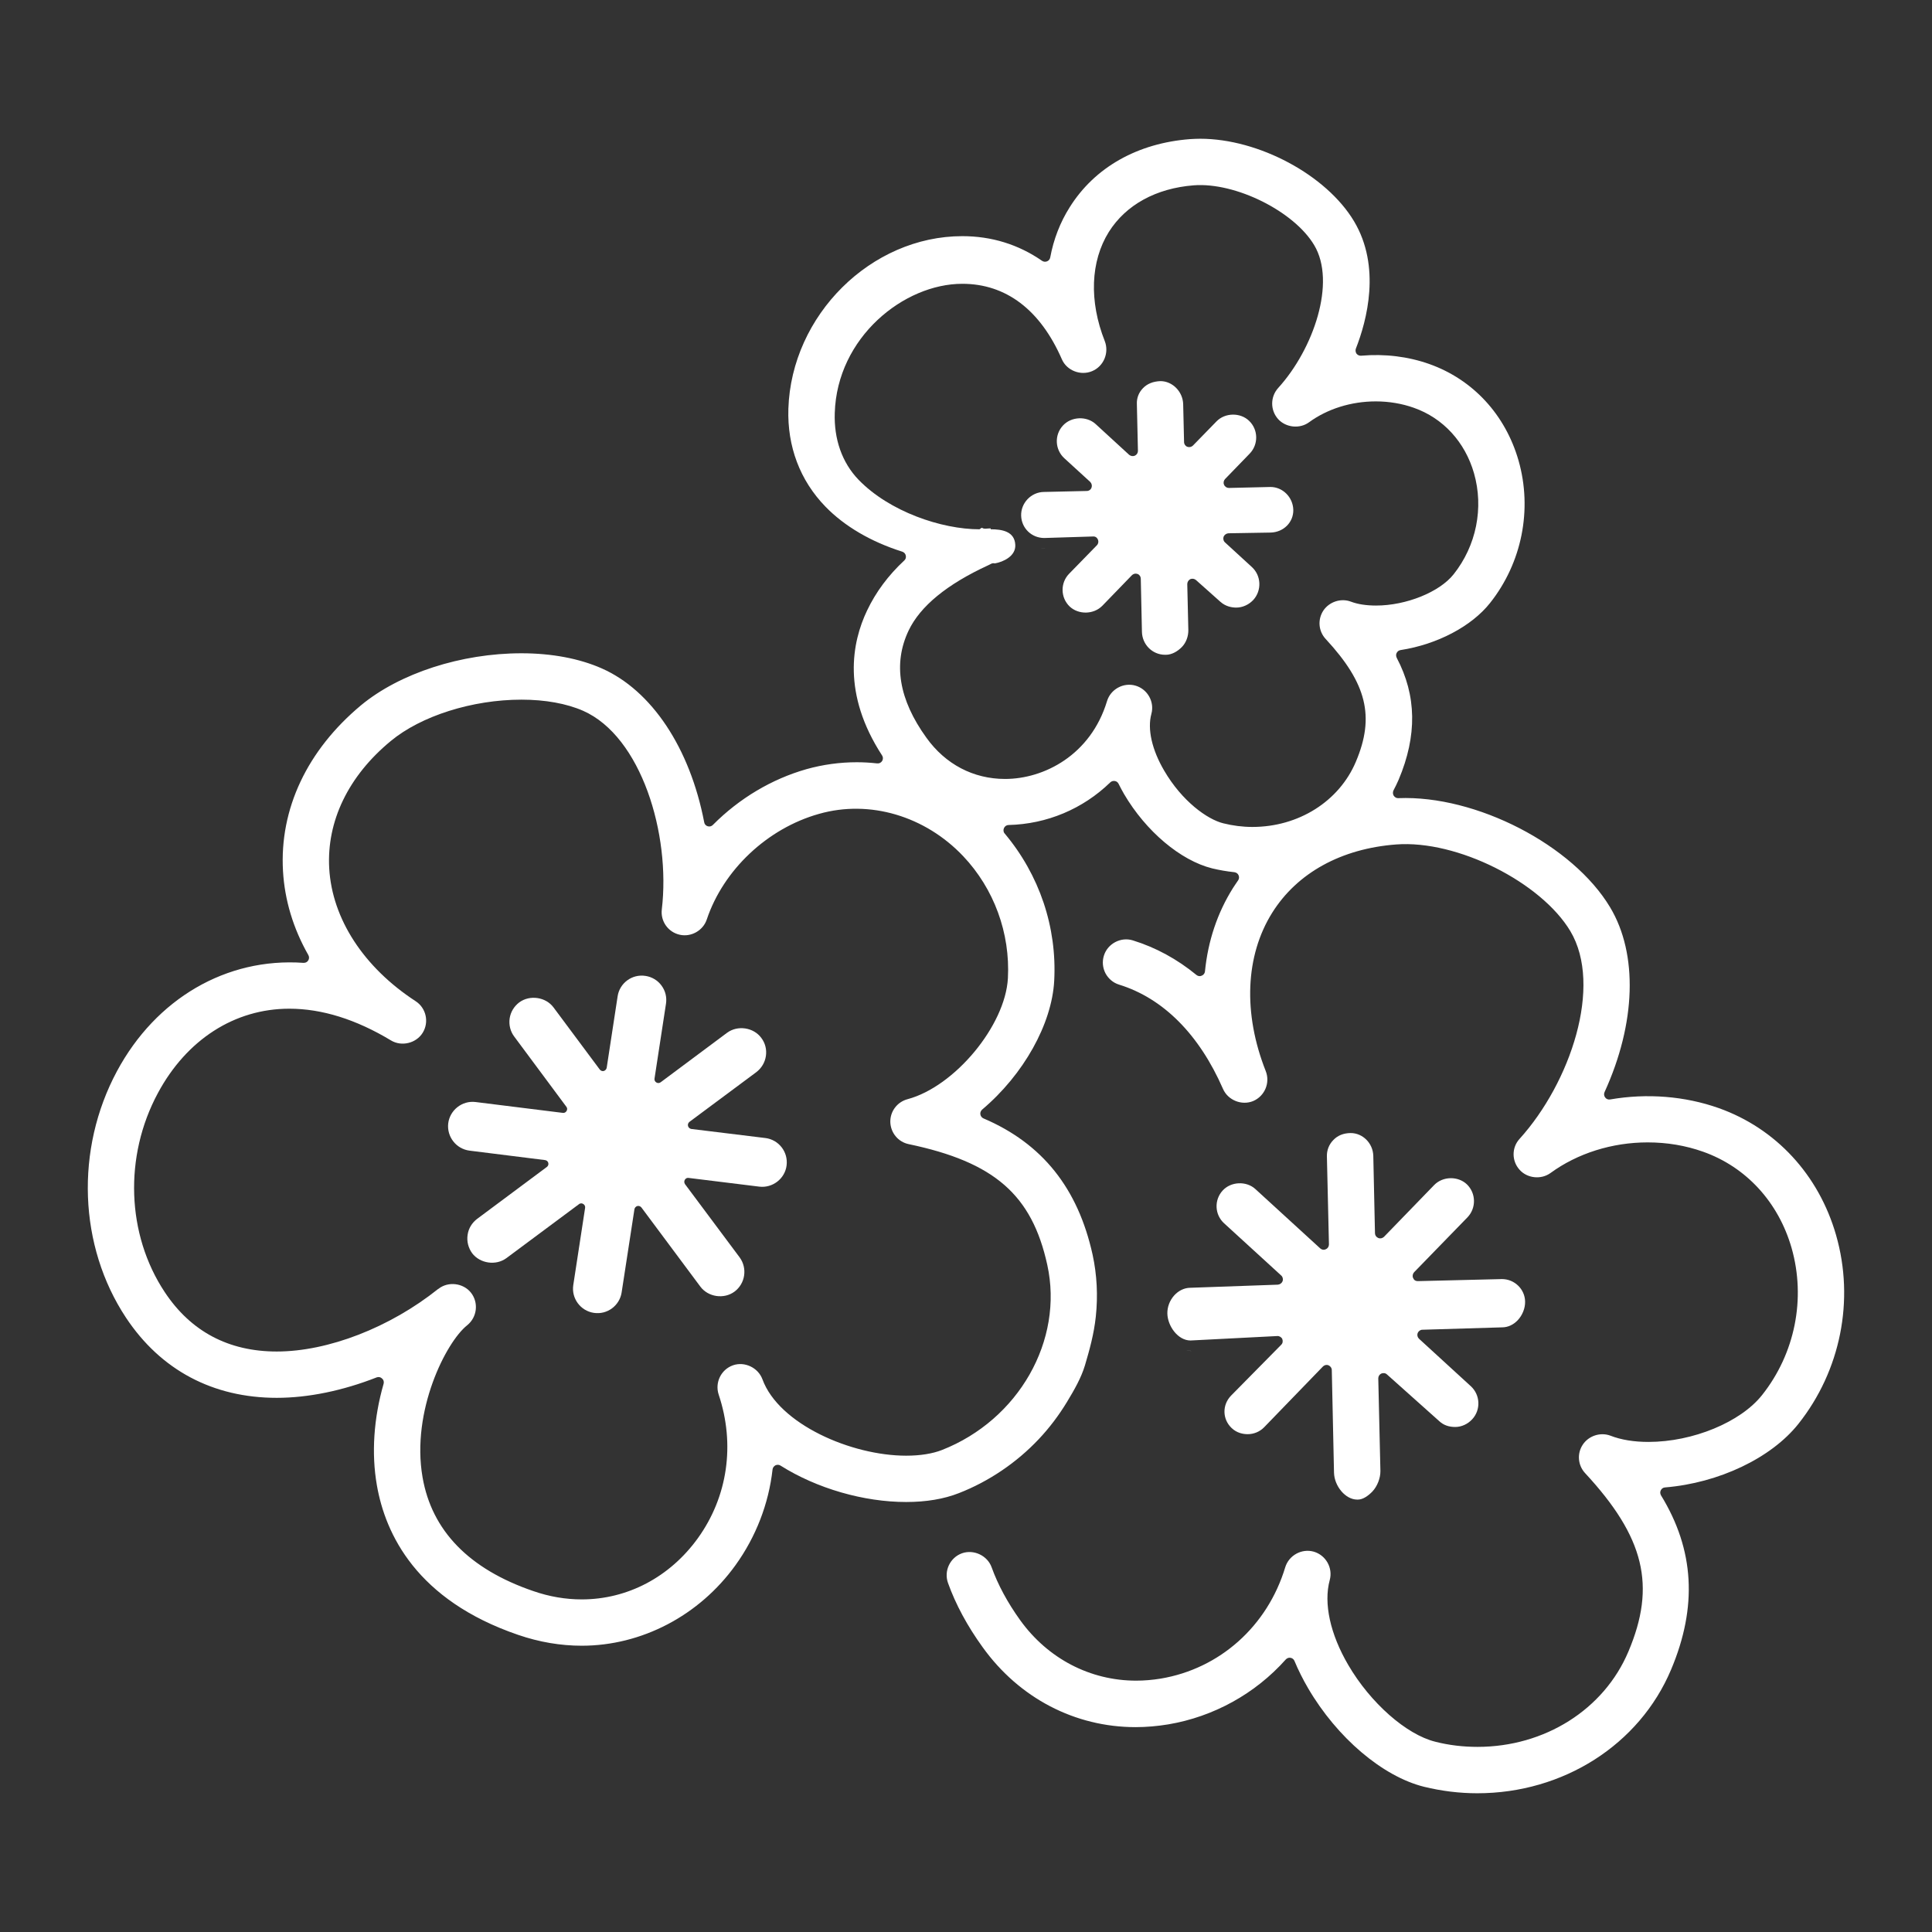
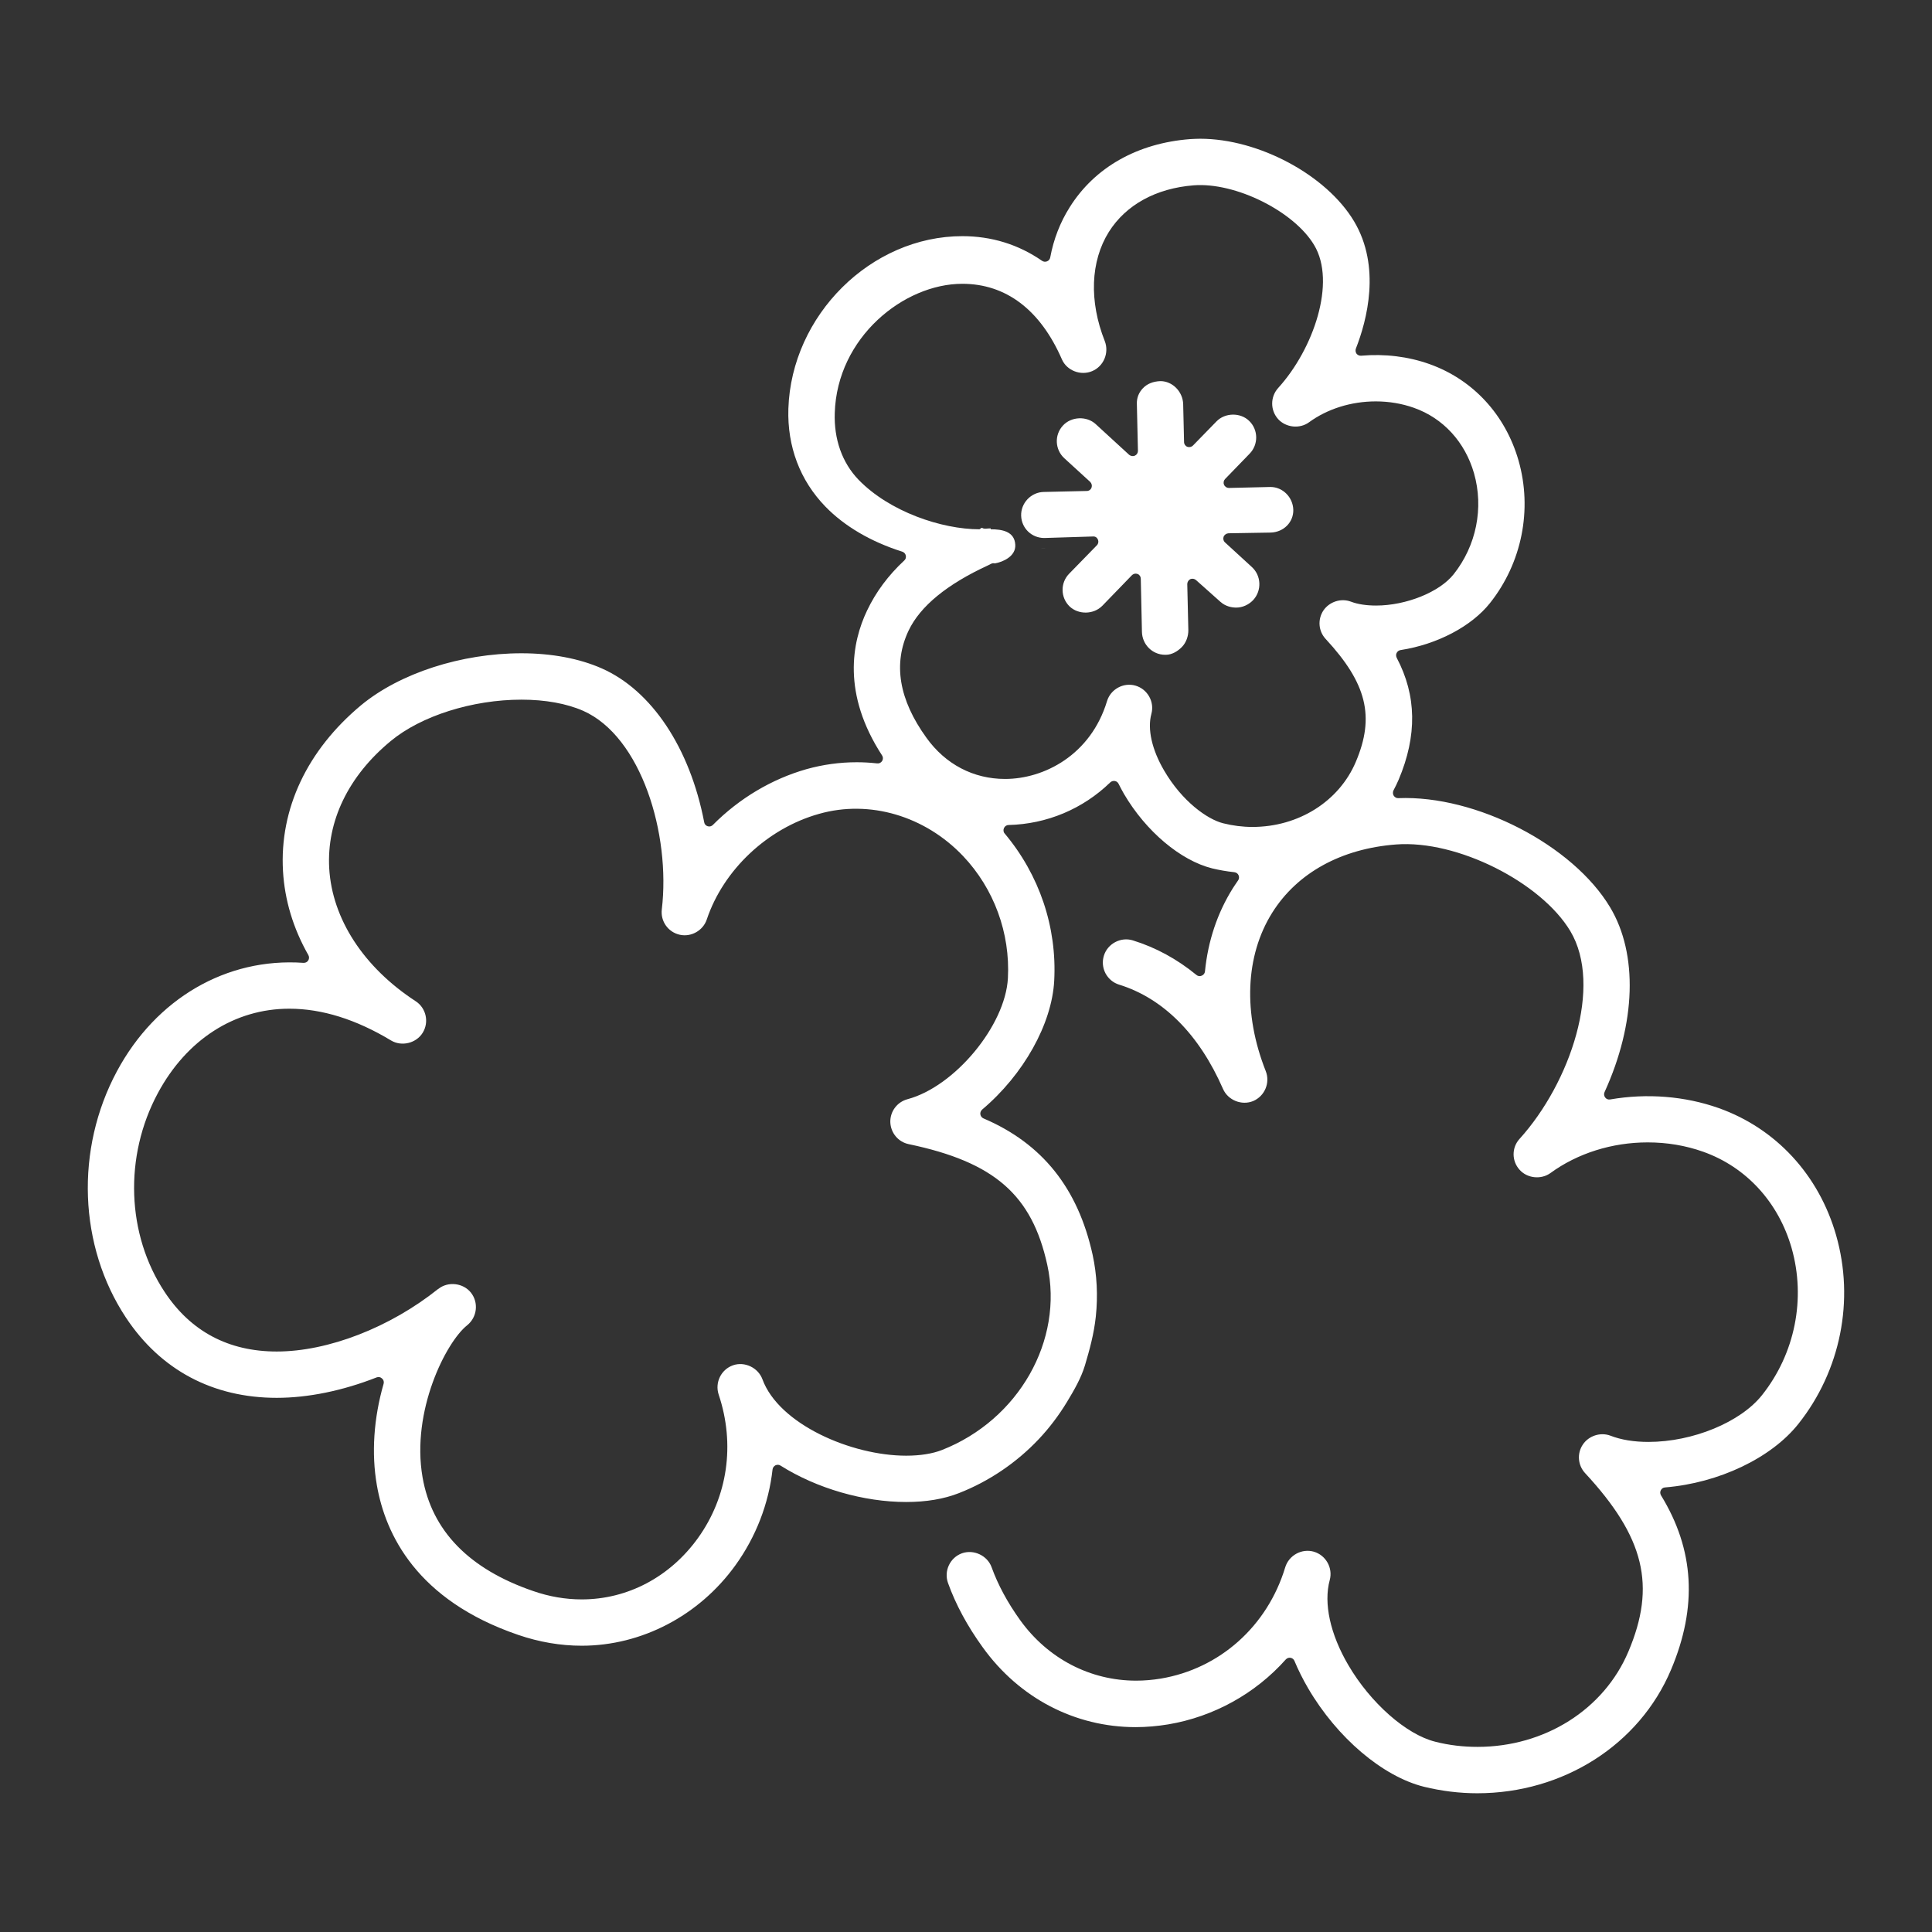
<svg xmlns="http://www.w3.org/2000/svg" xml:space="preserve" width="100px" height="100px" version="1.1" style="shape-rendering:geometricPrecision; text-rendering:geometricPrecision; image-rendering:optimizeQuality; fill-rule:evenodd; clip-rule:evenodd" viewBox="0 0 21737 21737">
  <rect x="0" y="0" width="21737" height="21737" fill="#333333" stroke="none" />
  <defs>
    <style type="text/css">
   
    .fil0 {fill:none}
    .fil1 {fill:white;fill-rule:nonzero}
   
  </style>
  </defs>
  <g id="Capa_x0020_1">
    <rect class="fil0" width="21737" height="21737" />
    <g id="_1409574837632">
-       <path class="fil1" d="M8611 12804l-833 -102c-18,-3 -32,-16 -37,-33 -5,-17 2,-36 16,-47l752 -559c59,-45 97,-109 108,-181 11,-73 -7,-146 -52,-205 -87,-118 -266,-145 -385,-57l-746 556c-14,11 -34,13 -49,3 -16,-9 -24,-27 -21,-44l129 -842c11,-73 -6,-144 -50,-204 -43,-59 -108,-98 -180,-109 -153,-24 -292,82 -314,229l-123 804c-3,18 -16,31 -33,37 -17,4 -35,-3 -46,-18l-519 -697c-88,-119 -268,-144 -386,-57 -59,45 -97,108 -108,181 -10,73 8,146 52,204l586 789c11,13 12,32 3,47 -9,16 -26,25 -43,22l-981 -122c-152,-19 -289,91 -308,239 -18,152 90,289 240,308l848 106c18,2 33,14 38,32 4,18 -2,35 -17,46l-783 583c-59,45 -98,108 -108,181 -11,73 8,146 51,206 88,116 268,143 386,55l815 -606c8,-7 18,-10 27,-10 7,0 16,3 22,7 16,9 24,27 21,44l-133 868c-23,149 80,290 230,313 154,24 292,-84 314,-230l144 -936c3,-17 16,-31 33,-36 17,-4 35,3 46,17l662 889c88,119 267,145 385,57 122,-91 147,-264 57,-386l-614 -823c-10,-15 -11,-34 -2,-49 9,-16 26,-24 43,-21l795 98c150,18 289,-90 307,-239 19,-151 -88,-289 -239,-308z" />
      <path class="fil1" d="M14916 7190c462,499 554,873 339,1380 -188,446 -645,734 -1164,734 -110,0 -220,-14 -328,-41 -179,-44 -464,-248 -665,-593 -138,-235 -190,-467 -144,-637 38,-136 -43,-280 -179,-319 -135,-39 -280,41 -320,175 -183,605 -708,875 -1147,875 -356,0 -671,-165 -885,-464 -310,-429 -377,-834 -200,-1206 131,-274 431,-520 893,-733 12,-5 22,-11 28,-14 14,-9 33,-13 49,-8 92,-16 238,-81 230,-210 -8,-153 -154,-174 -275,-174l-1 0 -1 -10c-39,-1 -70,11 -94,-5 -10,-7 -26,15 -32,15l0 0c-427,0 -1013,-199 -1360,-557 -187,-194 -278,-459 -268,-752 26,-851 778,-1453 1435,-1453 490,0 877,291 1121,851 55,125 210,186 339,132 131,-54 194,-207 143,-338 -178,-450 -161,-898 46,-1229 192,-305 532,-491 955,-524 471,-36 1129,293 1355,673 250,417 -7,1169 -405,1607 -90,100 -90,250 -1,350 87,96 243,113 348,36 207,-151 474,-235 752,-235 148,0 295,25 427,72 330,116 576,385 677,736 112,391 26,816 -229,1137 -159,201 -535,352 -872,352 -108,0 -206,-14 -284,-44 -112,-42 -242,1 -309,99 -67,101 -57,233 26,322zm-3576 3816c-29,533 -598,1219 -1129,1361 -117,31 -197,138 -194,258 4,121 89,224 208,248 963,202 1385,570 1558,1358 187,849 -322,1744 -1185,2083 -107,42 -246,64 -403,64 -616,0 -1432,-354 -1617,-860 -48,-130 -200,-203 -331,-157 -134,47 -206,194 -161,330 187,559 102,1148 -234,1615 -315,437 -791,689 -1307,689 -181,0 -365,-31 -546,-94 -721,-247 -1141,-678 -1245,-1281 -129,-744 264,-1521 503,-1710 112,-91 130,-255 41,-367 -86,-108 -256,-129 -365,-42 -1,0 -1,1 -3,1 -543,434 -1239,704 -1816,704 -543,0 -968,-226 -1261,-669 -429,-647 -460,-1526 -77,-2238 324,-603 864,-950 1479,-950 367,0 751,120 1144,357 119,72 283,32 356,-85 75,-120 40,-279 -78,-356 -586,-382 -940,-927 -973,-1495 -30,-530 215,-1039 693,-1433 340,-282 917,-465 1470,-465 268,0 508,44 693,125 655,289 987,1388 886,2235 -16,133 71,256 202,285 129,29 263,-48 304,-172 187,-558 682,-1025 1263,-1188 569,-162 1193,24 1621,475 348,367 531,867 504,1374zm9318 2891c-195,-679 -677,-1201 -1321,-1430 -379,-134 -806,-169 -1221,-97 -21,4 -43,-4 -56,-22 -14,-18 -16,-41 -7,-61 354,-775 377,-1553 63,-2078 -419,-701 -1507,-1264 -2383,-1229 -21,2 -40,-10 -52,-27 -11,-18 -12,-41 -3,-60 21,-39 40,-79 58,-120 210,-497 203,-947 -22,-1373 -8,-18 -9,-38 0,-54 9,-18 25,-29 44,-32 413,-64 798,-267 1006,-529 359,-452 479,-1052 321,-1604 -148,-515 -513,-911 -1003,-1085 -239,-85 -502,-117 -767,-94 -21,2 -40,-7 -53,-23 -11,-17 -14,-38 -7,-57 124,-316 285,-921 -21,-1433 -311,-520 -1072,-928 -1731,-928 -38,0 -74,2 -111,4 -594,45 -1076,318 -1357,767 -107,169 -181,360 -219,565 -4,20 -17,36 -35,43 -18,8 -39,6 -56,-5 -267,-185 -570,-278 -898,-278 -1027,0 -1923,889 -1957,1942 -13,425 131,806 416,1100 215,222 514,397 866,508 20,7 35,23 39,43 5,21 -1,42 -17,56 -180,167 -320,356 -418,562 -172,360 -283,937 168,1631 13,19 13,43 1,63 -12,19 -34,30 -56,27 -82,-9 -156,-13 -229,-13 -191,0 -381,26 -567,78 -389,111 -754,327 -1052,627 -15,16 -38,22 -59,15 -20,-6 -36,-23 -39,-45 -161,-837 -592,-1484 -1153,-1731 -251,-111 -563,-170 -903,-170 -677,0 -1368,224 -1804,584 -607,506 -919,1167 -879,1866 19,326 114,644 285,945 11,19 11,42 -1,61 -12,19 -31,28 -54,27 -866,-61 -1659,402 -2098,1219 -472,879 -432,1968 102,2774 391,589 978,901 1696,901 353,0 742,-80 1124,-230 21,-8 44,-4 61,13 17,14 23,37 17,59 -112,389 -138,783 -76,1140 96,554 449,1295 1590,1685 236,81 477,122 715,122 675,0 1322,-339 1730,-906 230,-319 374,-692 417,-1077 2,-20 15,-37 33,-47 18,-8 39,-8 56,3 409,258 937,410 1414,410 224,0 424,-33 594,-100 338,-132 649,-343 898,-607 120,-127 226,-268 316,-416 83,-137 161,-272 204,-415 50,-169 101,-350 122,-548 25,-235 13,-470 -36,-696 -165,-749 -567,-1252 -1228,-1534 -19,-8 -32,-26 -35,-46 -3,-20 5,-39 20,-53 466,-393 785,-963 811,-1450 32,-602 -166,-1190 -557,-1656 -15,-16 -18,-40 -8,-62 9,-20 30,-34 51,-34 431,-10 837,-181 1144,-479 14,-14 34,-19 52,-16 18,2 34,15 42,31 19,39 40,77 62,116 246,419 635,747 991,836 79,19 163,34 250,43 21,3 39,15 47,34 9,19 7,42 -5,58 -20,30 -40,58 -59,88 -174,278 -280,593 -314,937 -2,21 -16,39 -36,47 -20,10 -43,6 -60,-8 -217,-178 -457,-309 -716,-389 -136,-42 -284,38 -325,172 -21,67 -14,137 18,199 33,61 87,107 153,127 497,154 901,560 1169,1173 55,127 210,190 339,137 130,-55 194,-205 142,-337 -257,-650 -230,-1298 72,-1781 281,-449 777,-722 1394,-769 689,-53 1633,427 1961,975 367,615 1,1705 -571,2337 -90,98 -90,249 0,348 86,97 242,113 347,37 304,-222 693,-345 1094,-345 217,0 427,35 624,105 485,172 847,568 995,1082 163,570 39,1189 -332,1656 -242,305 -779,527 -1278,527 -162,0 -307,-23 -430,-71 -112,-41 -242,2 -308,100 -68,100 -57,234 25,322 669,722 801,1267 487,2008 -275,652 -942,1072 -1697,1072 -160,0 -320,-18 -476,-58 -326,-81 -729,-436 -979,-864 -203,-347 -279,-694 -208,-955 37,-136 -43,-279 -179,-319 -136,-39 -281,41 -322,176 -200,662 -737,1141 -1401,1252 -92,15 -185,23 -276,23 -517,0 -992,-247 -1304,-679 -144,-200 -252,-402 -322,-596 -47,-132 -201,-205 -334,-158 -135,49 -205,199 -157,334 86,240 217,484 390,723 411,572 1038,899 1721,899 121,0 245,-11 367,-31 510,-86 979,-345 1322,-730 12,-13 28,-20 44,-20 3,0 7,0 10,1 20,3 37,17 44,35 43,103 95,207 154,308 326,557 838,992 1304,1108 197,48 398,73 599,73 967,0 1824,-546 2180,-1390 299,-708 263,-1349 -113,-1962 -10,-18 -12,-39 -2,-57 9,-19 27,-31 48,-32 606,-50 1195,-331 1500,-715 475,-598 634,-1392 424,-2123z" />
-       <path class="fil1" d="M13395 15199c2,0 4,0 7,0l3 0c-21,0 -39,-4 -58,-7 16,3 31,7 48,7z" />
-       <path class="fil1" d="M15507 15508c0,-23 13,-44 34,-54 21,-9 46,-7 64,10l591 528c46,42 105,63 177,63 70,0 141,-32 192,-88 97,-106 90,-272 -16,-370l-583 -534c-18,-17 -24,-41 -16,-64 9,-22 30,-38 53,-38l901 -27c63,-1 123,-29 171,-79 54,-57 86,-137 84,-212 -3,-140 -120,-252 -260,-252l-945 23c-30,0 -46,-13 -55,-35 -10,-21 -5,-47 11,-65l601 -618c99,-104 97,-269 -6,-370 -100,-96 -272,-93 -369,7l-565 583c-17,16 -42,22 -63,13 -23,-9 -37,-29 -38,-52l-19 -873c-4,-141 -118,-256 -255,-256 -83,1 -148,29 -195,79 -48,49 -74,114 -72,184l23 990c0,23 -13,45 -35,54 -21,11 -46,7 -63,-9l-730 -668c-102,-93 -275,-85 -368,17 -97,106 -90,271 16,368l643 588c18,16 23,42 16,63 -9,23 -30,38 -54,40l-987 35c-140,2 -259,139 -256,290 3,140 118,303 261,303l975 -50c23,-2 47,12 57,33 9,23 5,49 -12,65l-565 573c-100,104 -98,263 6,363 60,58 132,70 182,70 69,0 137,-28 186,-79l659 -681c12,-12 27,-19 43,-19 7,0 14,1 21,4 22,10 37,30 37,54l25 1155c4,150 128,302 261,302l7 0c58,0 116,-42 163,-90 57,-60 92,-153 91,-232l-24 -1042z" />
      <path class="fil1" d="M13358 6572c0,-23 13,-45 34,-56 21,-9 46,-5 64,10l276 246c59,52 128,64 177,64 71,0 141,-32 192,-86 97,-107 90,-274 -17,-371l-301 -276c-18,-16 -24,-42 -16,-65 9,-21 30,-36 54,-38l475 -8c146,-4 258,-116 255,-256 -4,-142 -119,-257 -257,-257l-468 11c-23,0 -45,-14 -54,-36 -10,-22 -5,-46 11,-64l277 -286c100,-103 98,-269 -6,-369 -99,-96 -272,-93 -368,7l-264 271c-16,16 -41,22 -63,14 -22,-8 -37,-30 -37,-53l-10 -425c-3,-142 -120,-261 -256,-261 -84,3 -151,31 -198,81 -45,47 -70,109 -67,177l12 527c0,23 -13,44 -35,54 -21,9 -46,5 -64,-10l-377 -346c-102,-93 -275,-85 -368,17 -98,106 -90,271 16,368l291 266c17,17 23,42 15,64 -8,23 -29,38 -54,38l-483 11c-70,1 -135,31 -183,81 -48,51 -74,117 -72,186 4,140 117,251 260,251l548 -17c28,-2 46,13 56,35 9,21 5,47 -12,64l-313 321c-99,102 -97,267 6,367 99,94 270,93 369,-8l332 -343c11,-11 27,-18 42,-18 8,0 15,2 22,4 22,8 36,30 36,53l13 598c3,141 116,258 261,258l8 0c68,0 133,-39 181,-88 48,-50 73,-121 72,-190l-12 -517z" />
      <path class="fil1" d="M11749 6169c3,0 5,0 7,0l2 0c-16,0 -30,-2 -46,-4 12,2 24,4 37,4z" />
    </g>
  </g>
</svg>